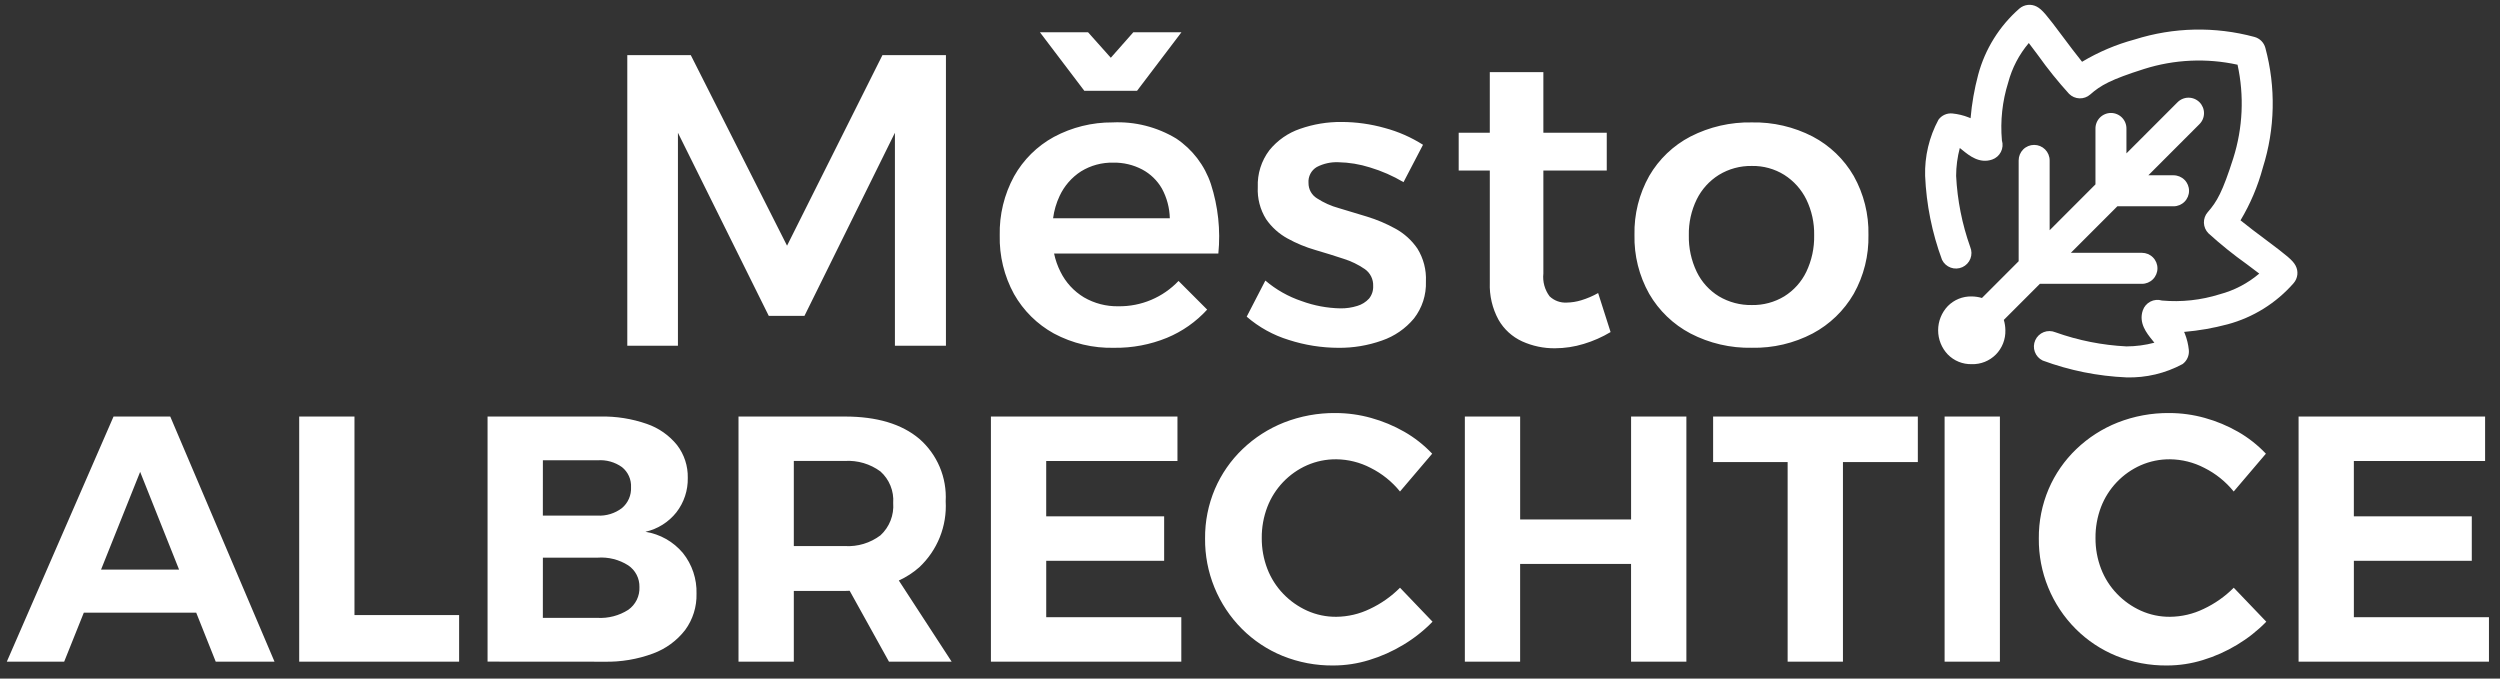
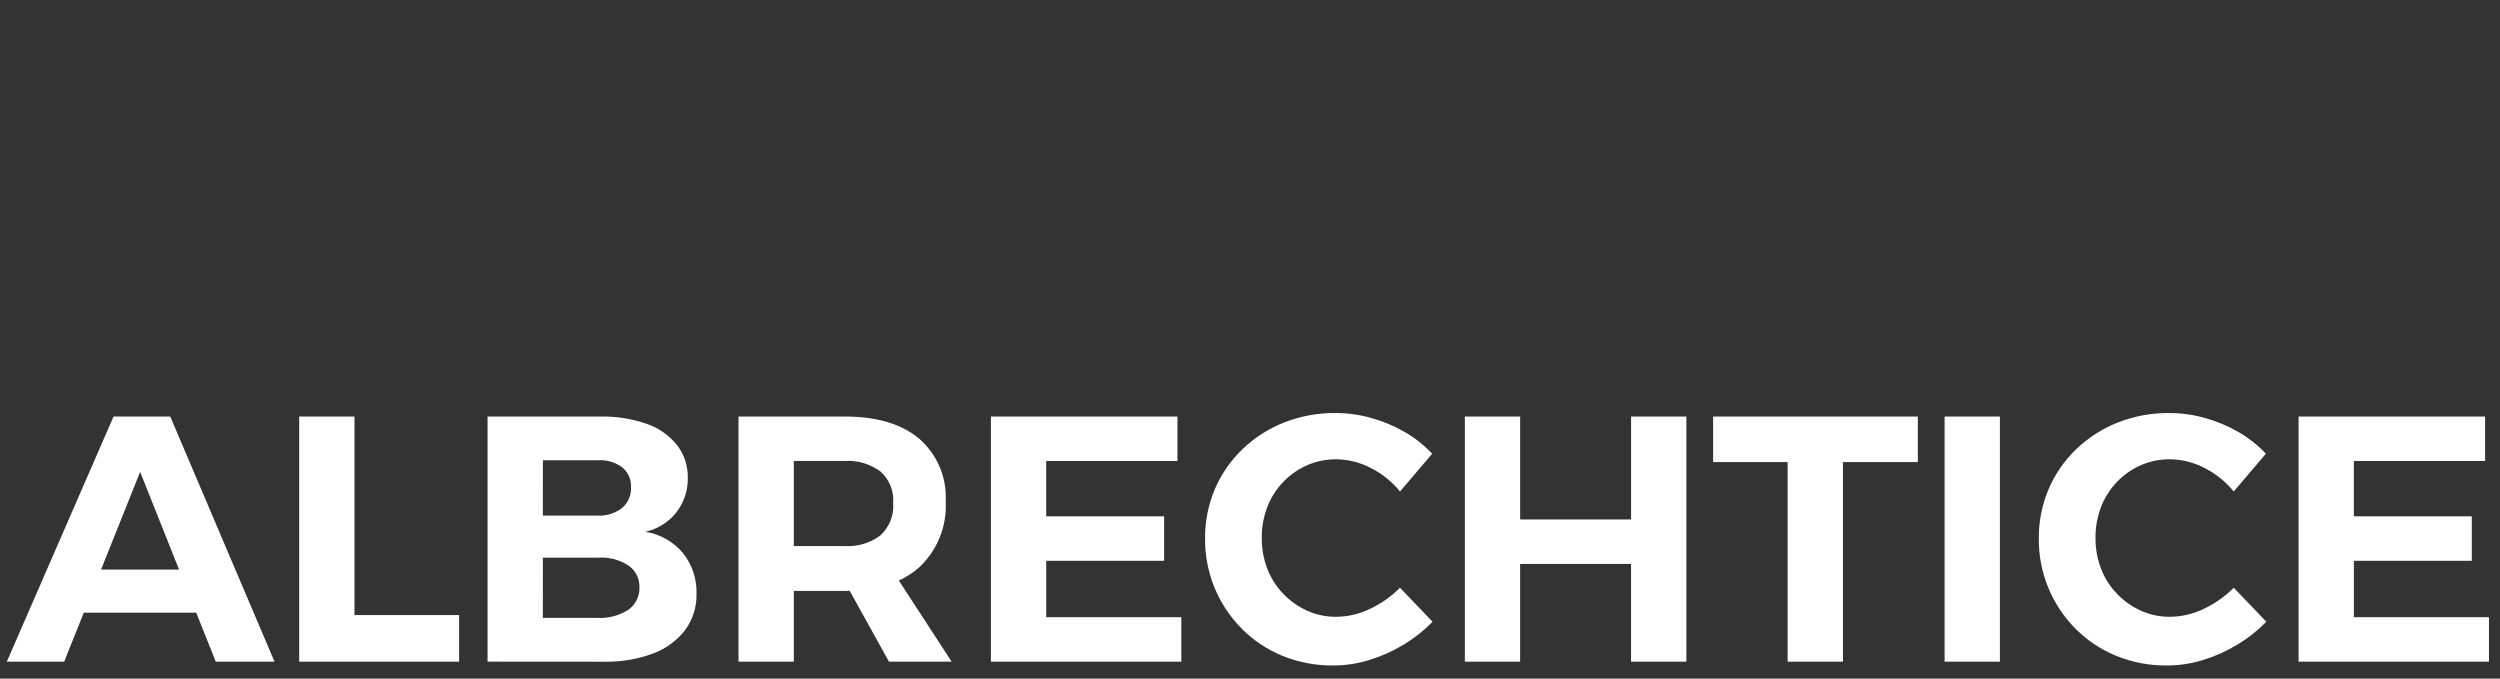
<svg xmlns="http://www.w3.org/2000/svg" width="280" height="76" viewBox="0 0 280 76" fill="none">
  <rect x="0" y="0" width="280" height="76" fill="#333333" stroke="none" />
  <path d="M237.028 73.46C235.327 72.766 233.781 71.739 232.482 70.44C231.153 69.11 230.104 67.528 229.394 65.787C228.684 64.047 228.328 62.182 228.348 60.302C228.331 58.402 228.706 56.52 229.448 54.771C230.169 53.087 231.224 51.566 232.548 50.299C233.889 49.014 235.466 48.002 237.193 47.319C239.031 46.6 240.99 46.241 242.963 46.26C244.308 46.262 245.646 46.446 246.941 46.808C248.242 47.168 249.492 47.689 250.663 48.36C251.816 49.021 252.866 49.847 253.78 50.813L250.175 55.048C249.279 53.941 248.156 53.038 246.882 52.402C245.695 51.784 244.379 51.454 243.041 51.44C241.915 51.43 240.799 51.657 239.767 52.107C238.755 52.555 237.841 53.197 237.078 53.998C236.315 54.799 235.717 55.742 235.318 56.774C234.894 57.887 234.683 59.069 234.696 60.26C234.687 61.44 234.9 62.611 235.323 63.713C235.725 64.757 236.332 65.709 237.109 66.513C237.869 67.304 238.773 67.943 239.772 68.395C240.801 68.858 241.918 69.092 243.046 69.081C244.35 69.069 245.635 68.767 246.808 68.198C248.062 67.61 249.203 66.807 250.18 65.825L253.825 69.631C252.85 70.631 251.75 71.5 250.552 72.218C249.354 72.944 248.069 73.517 246.729 73.924C245.433 74.325 244.085 74.531 242.729 74.534C240.776 74.557 238.839 74.192 237.028 73.46ZM143.649 73.46C141.948 72.766 140.402 71.739 139.102 70.44C137.773 69.11 136.724 67.528 136.014 65.787C135.304 64.047 134.948 62.182 134.968 60.302C134.952 58.403 135.326 56.52 136.068 54.771C136.79 53.087 137.844 51.566 139.168 50.299C140.508 49.014 142.086 48.002 143.813 47.319C145.652 46.6 147.612 46.24 149.586 46.26C150.93 46.262 152.268 46.446 153.563 46.808C154.865 47.168 156.116 47.689 157.288 48.36C158.441 49.021 159.491 49.848 160.405 50.813L156.8 55.048C155.904 53.941 154.781 53.039 153.507 52.402C152.32 51.784 151.004 51.455 149.666 51.44C148.54 51.429 147.424 51.657 146.392 52.107C145.38 52.554 144.466 53.197 143.703 53.997C142.939 54.798 142.341 55.742 141.943 56.774C141.518 57.887 141.306 59.069 141.317 60.26C141.308 61.44 141.521 62.611 141.944 63.713C142.346 64.756 142.953 65.708 143.729 66.513C144.489 67.304 145.394 67.942 146.393 68.395C147.422 68.858 148.539 69.092 149.667 69.081C150.971 69.069 152.255 68.767 153.428 68.198C154.682 67.61 155.824 66.807 156.801 65.825L160.445 69.631C159.47 70.631 158.37 71.501 157.172 72.218C155.974 72.944 154.69 73.517 153.35 73.924C152.054 74.325 150.706 74.531 149.35 74.534C147.397 74.557 145.46 74.192 143.649 73.46ZM182.678 74.109V63.16H170.254V74.108H164.063V46.651H170.257V58.182H182.681V46.651H188.875V74.108L182.678 74.109ZM110.983 74.109V46.651H131.875V51.632H117.175V57.832H130.384V62.813H117.177V69.128H132.307V74.109H110.983ZM257.441 74.109V46.651H278.331V51.632H263.631V57.832H276.84V62.81H263.633V69.125H278.763V74.106L257.441 74.109ZM217.795 74.109V46.652H223.989V74.107L217.795 74.109ZM200.215 74.109V51.75H191.869V46.651H214.797V51.751H206.41V74.107L200.215 74.109ZM99.566 74.109L95.163 66.167C94.986 66.167 94.816 66.184 94.633 66.184H88.907V74.106H82.713V46.652H94.629C98.208 46.652 100.984 47.482 102.958 49.143C103.952 50.007 104.735 51.087 105.248 52.301C105.76 53.514 105.989 54.828 105.917 56.143C105.995 57.517 105.77 58.891 105.259 60.168C104.747 61.445 103.962 62.594 102.958 63.535C102.272 64.14 101.5 64.639 100.668 65.017L106.584 74.106L99.566 74.109ZM88.907 61.16H94.629C96.056 61.245 97.467 60.82 98.609 59.96C99.106 59.503 99.493 58.939 99.74 58.311C99.988 57.683 100.089 57.007 100.038 56.334C100.086 55.675 99.982 55.014 99.734 54.402C99.487 53.789 99.102 53.242 98.609 52.802C97.461 51.957 96.052 51.54 94.629 51.625H88.907V61.16ZM54.607 74.102V46.652H67.227C69 46.613 70.765 46.892 72.44 47.475C73.771 47.931 74.947 48.753 75.831 49.848C76.636 50.899 77.059 52.193 77.031 53.517C77.062 54.913 76.612 56.277 75.757 57.38C74.884 58.482 73.659 59.251 72.288 59.56C73.926 59.821 75.415 60.663 76.483 61.933C77.519 63.226 78.06 64.846 78.01 66.502C78.045 67.959 77.597 69.386 76.736 70.562C75.811 71.757 74.569 72.667 73.151 73.19C71.397 73.841 69.535 74.153 67.664 74.111L54.607 74.102ZM60.799 69.202H66.914C68.129 69.27 69.336 68.956 70.363 68.302C70.769 68.016 71.097 67.633 71.317 67.187C71.536 66.741 71.639 66.247 71.617 65.751C71.629 65.273 71.52 64.8 71.301 64.375C71.082 63.951 70.759 63.588 70.363 63.321C69.337 62.668 68.127 62.365 66.914 62.458H60.803L60.799 69.202ZM60.799 57.749H66.914C67.9 57.801 68.872 57.502 69.658 56.905C69.996 56.621 70.264 56.263 70.44 55.858C70.617 55.453 70.697 55.013 70.676 54.572C70.698 54.143 70.617 53.715 70.441 53.323C70.265 52.931 69.998 52.587 69.663 52.318C68.866 51.749 67.895 51.478 66.919 51.553H60.803L60.799 57.749ZM33.51 74.107V46.651H39.701V68.89H51.421V74.107H33.51ZM24.162 74.107L21.975 68.617H9.388L7.188 74.107H0.763L12.717 46.652H19.068L30.746 74.107H24.162ZM11.319 63.792H20.055L15.696 52.85L11.319 63.792Z" fill="white" />
-   <path d="M170.482 38.234C169.368 37.724 168.442 36.879 167.834 35.816C167.14 34.541 166.803 33.103 166.858 31.653V19.1H163.373V14.868H166.857V8.08H172.857V14.869H179.957V19.101H172.857V30.633C172.758 31.543 173.008 32.457 173.557 33.19C173.811 33.43 174.111 33.616 174.438 33.736C174.766 33.856 175.115 33.909 175.464 33.89C176.016 33.881 176.563 33.794 177.091 33.633C177.752 33.433 178.389 33.16 178.991 32.821L180.386 37.192C179.444 37.755 178.437 38.2 177.386 38.516C176.339 38.838 175.251 39.003 174.156 39.006C172.89 39.02 171.635 38.756 170.482 38.234ZM189.334 37.35C187.405 36.334 185.803 34.795 184.71 32.909C183.579 30.896 183.009 28.617 183.061 26.309C183.01 24.001 183.58 21.722 184.71 19.709C185.8 17.827 187.404 16.294 189.334 15.291C191.461 14.204 193.824 13.661 196.212 13.711C198.577 13.663 200.916 14.206 203.018 15.291C204.937 16.3 206.532 17.832 207.618 19.709C208.747 21.722 209.316 24.001 209.266 26.309C209.317 28.617 208.748 30.896 207.618 32.909C206.529 34.79 204.936 36.328 203.018 37.35C200.921 38.449 198.579 39 196.212 38.95C193.821 39.002 191.456 38.451 189.334 37.35ZM192.517 19.587C191.45 20.253 190.59 21.203 190.033 22.331C189.423 23.582 189.12 24.961 189.149 26.353C189.119 27.767 189.421 29.169 190.033 30.445C190.58 31.579 191.443 32.532 192.517 33.189C193.635 33.853 194.917 34.191 196.217 34.165C197.492 34.188 198.749 33.85 199.84 33.189C200.905 32.526 201.759 31.575 202.305 30.445C202.914 29.169 203.216 27.767 203.186 26.353C203.215 24.962 202.913 23.583 202.305 22.331C201.75 21.208 200.897 20.259 199.84 19.587C198.754 18.911 197.496 18.564 196.217 18.587C194.913 18.561 193.63 18.908 192.517 19.587ZM144.345 38.073C142.609 37.542 141.003 36.655 139.63 35.467L141.72 31.423C142.915 32.443 144.295 33.224 145.785 33.723C147.178 34.234 148.647 34.509 150.131 34.537C150.775 34.546 151.416 34.452 152.031 34.258C152.53 34.109 152.979 33.828 153.331 33.444C153.655 33.045 153.82 32.54 153.795 32.026C153.809 31.66 153.732 31.296 153.57 30.967C153.408 30.639 153.167 30.356 152.868 30.144C152.131 29.637 151.322 29.245 150.468 28.98C149.493 28.656 148.447 28.331 147.331 28.004C146.24 27.69 145.187 27.254 144.194 26.704C143.238 26.18 142.418 25.44 141.801 24.542C141.134 23.47 140.81 22.221 140.872 20.96C140.812 19.472 141.272 18.009 142.172 16.823C143.069 15.717 144.261 14.887 145.61 14.428C147.103 13.905 148.675 13.645 150.257 13.661C151.891 13.664 153.517 13.89 155.09 14.334C156.606 14.739 158.052 15.374 159.377 16.216L157.194 20.401C156.011 19.7 154.748 19.146 153.431 18.751C152.287 18.389 151.098 18.194 149.899 18.17C149.06 18.134 148.226 18.319 147.481 18.705C147.174 18.886 146.924 19.15 146.76 19.467C146.596 19.783 146.524 20.14 146.553 20.495C146.549 20.839 146.634 21.179 146.801 21.48C146.968 21.782 147.21 22.034 147.504 22.214C148.256 22.703 149.079 23.072 149.944 23.308C150.935 23.603 151.989 23.921 153.104 24.262C154.209 24.599 155.276 25.051 156.287 25.61C157.273 26.149 158.117 26.914 158.751 27.842C159.432 28.943 159.764 30.225 159.703 31.518C159.759 33.02 159.282 34.494 158.356 35.678C157.411 36.81 156.173 37.662 154.778 38.141C153.212 38.697 151.561 38.973 149.9 38.955C148.014 38.951 146.14 38.653 144.345 38.073ZM118.032 37.35C116.165 36.319 114.62 34.791 113.57 32.935C112.467 30.92 111.916 28.651 111.97 26.355C111.918 24.053 112.47 21.778 113.57 19.755C114.612 17.892 116.158 16.36 118.032 15.337C120.053 14.254 122.313 13.694 124.606 13.71C127.11 13.592 129.592 14.22 131.738 15.516C133.56 16.736 134.924 18.527 135.618 20.607C136.43 23.118 136.715 25.77 136.455 28.396H118.057C118.205 29.107 118.446 29.795 118.774 30.442C119.357 31.627 120.269 32.62 121.4 33.302C122.569 33.983 123.904 34.329 125.257 34.302C126.515 34.321 127.764 34.079 128.924 33.59C130.084 33.102 131.13 32.379 131.996 31.466L135.202 34.676C133.95 36.048 132.411 37.128 130.694 37.837C128.822 38.601 126.815 38.981 124.794 38.953C122.439 39.014 120.109 38.462 118.032 37.35ZM121.075 19.193C120.035 19.863 119.206 20.813 118.682 21.934C118.307 22.728 118.059 23.576 117.945 24.446H131.019C130.993 23.284 130.691 22.145 130.136 21.123C129.616 20.216 128.851 19.474 127.928 18.983C126.933 18.46 125.823 18.196 124.699 18.216C123.421 18.184 122.162 18.524 121.074 19.194L121.075 19.193ZM100.231 38.723V14.869L90.101 35.375H86.101L75.928 14.869V38.723H70.257V6.173H77.368L88.149 27.516L98.834 6.173H105.945V38.723H100.231ZM121.446 10.173L116.473 3.616H121.864L124.41 6.469L126.929 3.616H132.32L127.346 10.173H121.446Z" fill="white" />
-   <path d="M228.777 40.378C228.369 40.181 228.055 39.833 227.901 39.407C227.746 38.982 227.764 38.513 227.951 38.1C228.137 37.688 228.477 37.365 228.898 37.199C229.32 37.034 229.789 37.039 230.206 37.215C232.768 38.129 235.449 38.662 238.166 38.797C239.221 38.793 240.271 38.654 241.29 38.383C241.211 38.283 241.122 38.171 241.05 38.083C240.437 37.325 239.507 36.183 239.995 34.76C240.141 34.335 240.446 33.983 240.846 33.777C241.246 33.572 241.71 33.53 242.14 33.66C244.32 33.855 246.517 33.617 248.605 32.96C250.236 32.526 251.749 31.735 253.036 30.643C252.586 30.297 252.079 29.919 251.646 29.594C250.145 28.526 248.709 27.37 247.346 26.131C247.034 25.819 246.852 25.399 246.838 24.958C246.824 24.517 246.979 24.086 247.271 23.755C248.299 22.59 248.925 21.493 250.129 17.718C251.2 14.329 251.364 10.719 250.605 7.247C247.136 6.489 243.528 6.653 240.142 7.724C236.37 8.924 235.275 9.554 234.107 10.582C233.776 10.875 233.346 11.03 232.905 11.016C232.464 11.002 232.044 10.82 231.733 10.507C230.495 9.143 229.339 7.708 228.271 6.207C227.948 5.772 227.571 5.267 227.226 4.818C226.136 6.107 225.346 7.623 224.914 9.255C224.258 11.345 224.02 13.543 224.214 15.724C224.344 16.154 224.304 16.617 224.1 17.017C223.896 17.417 223.545 17.723 223.121 17.87C221.697 18.359 220.556 17.431 219.798 16.816L219.498 16.575C219.229 17.595 219.09 18.646 219.086 19.701C219.221 22.419 219.754 25.102 220.666 27.666C220.843 28.083 220.849 28.553 220.684 28.975C220.519 29.396 220.196 29.737 219.783 29.924C219.37 30.11 218.901 30.128 218.475 29.973C218.05 29.818 217.701 29.503 217.505 29.095C216.39 26.081 215.752 22.912 215.614 19.701C215.552 17.509 216.067 15.34 217.107 13.41C217.284 13.165 217.522 12.971 217.799 12.848C218.075 12.725 218.378 12.678 218.679 12.71C219.303 12.773 219.915 12.921 220.498 13.152C220.57 13.179 220.637 13.208 220.704 13.24C220.845 11.594 221.131 9.964 221.556 8.368C222.326 5.499 223.93 2.923 226.164 0.966C226.429 0.735 226.758 0.59 227.108 0.551C227.458 0.511 227.811 0.579 228.121 0.745C228.727 1.07 229.221 1.678 231.052 4.131C231.727 5.031 232.508 6.078 233.191 6.92C235.033 5.819 237.018 4.977 239.091 4.42C243.438 3.045 248.089 2.946 252.491 4.135C252.786 4.213 253.056 4.368 253.272 4.584C253.488 4.8 253.643 5.07 253.721 5.365C254.91 9.772 254.812 14.427 253.437 18.779C252.88 20.852 252.039 22.837 250.937 24.679C251.852 25.41 252.781 26.123 253.723 26.818C256.177 28.654 256.782 29.145 257.107 29.752C257.273 30.063 257.341 30.416 257.302 30.766C257.262 31.116 257.118 31.446 256.887 31.712C254.932 33.949 252.356 35.554 249.487 36.324C247.892 36.75 246.263 37.034 244.619 37.174C244.651 37.242 244.681 37.31 244.709 37.381C244.938 37.965 245.087 38.578 245.15 39.202C245.18 39.502 245.131 39.805 245.008 40.081C244.885 40.357 244.693 40.596 244.45 40.775C242.521 41.815 240.353 42.33 238.163 42.268C234.955 42.13 231.788 41.493 228.777 40.378ZM218.153 39.701C217.458 38.971 217.071 38.001 217.071 36.992C217.071 35.984 217.458 35.015 218.153 34.284C218.499 33.931 218.914 33.653 219.371 33.467C219.829 33.281 220.32 33.19 220.814 33.201C221.208 33.204 221.6 33.262 221.978 33.373L226.09 29.258V17.964C226.09 17.504 226.273 17.063 226.598 16.737C226.923 16.412 227.365 16.229 227.825 16.229C228.285 16.229 228.726 16.412 229.052 16.737C229.377 17.063 229.56 17.504 229.56 17.964V25.786L234.692 20.649V14.429C234.686 14.198 234.727 13.968 234.812 13.752C234.896 13.537 235.023 13.341 235.185 13.175C235.347 13.01 235.54 12.878 235.753 12.789C235.966 12.699 236.195 12.652 236.426 12.652C236.658 12.652 236.887 12.699 237.1 12.789C237.313 12.878 237.506 13.01 237.668 13.175C237.83 13.341 237.956 13.537 238.041 13.752C238.126 13.968 238.166 14.198 238.161 14.429V17.178L243.874 11.462C244.034 11.298 244.226 11.167 244.437 11.078C244.648 10.988 244.875 10.941 245.105 10.94C245.334 10.939 245.562 10.983 245.774 11.07C245.986 11.158 246.179 11.286 246.342 11.448C246.504 11.611 246.632 11.804 246.719 12.016C246.807 12.228 246.851 12.456 246.849 12.685C246.848 12.915 246.801 13.142 246.712 13.353C246.622 13.564 246.491 13.756 246.327 13.916L240.614 19.633H243.437C243.897 19.633 244.339 19.816 244.664 20.142C244.99 20.467 245.173 20.909 245.173 21.369C245.173 21.829 244.99 22.271 244.664 22.597C244.339 22.922 243.897 23.105 243.437 23.105H237.144L231.935 28.316H239.899C240.359 28.316 240.801 28.499 241.127 28.825C241.452 29.15 241.635 29.592 241.635 30.052C241.635 30.513 241.452 30.955 241.127 31.28C240.801 31.606 240.359 31.789 239.899 31.789H228.466L224.428 35.829C224.54 36.207 224.599 36.598 224.602 36.992C224.616 37.492 224.53 37.989 224.347 38.455C224.165 38.92 223.891 39.344 223.541 39.701C223.186 40.06 222.76 40.342 222.291 40.529C221.822 40.716 221.319 40.803 220.814 40.785C220.32 40.796 219.829 40.705 219.371 40.519C218.913 40.332 218.499 40.054 218.153 39.701Z" fill="white" />
</svg>